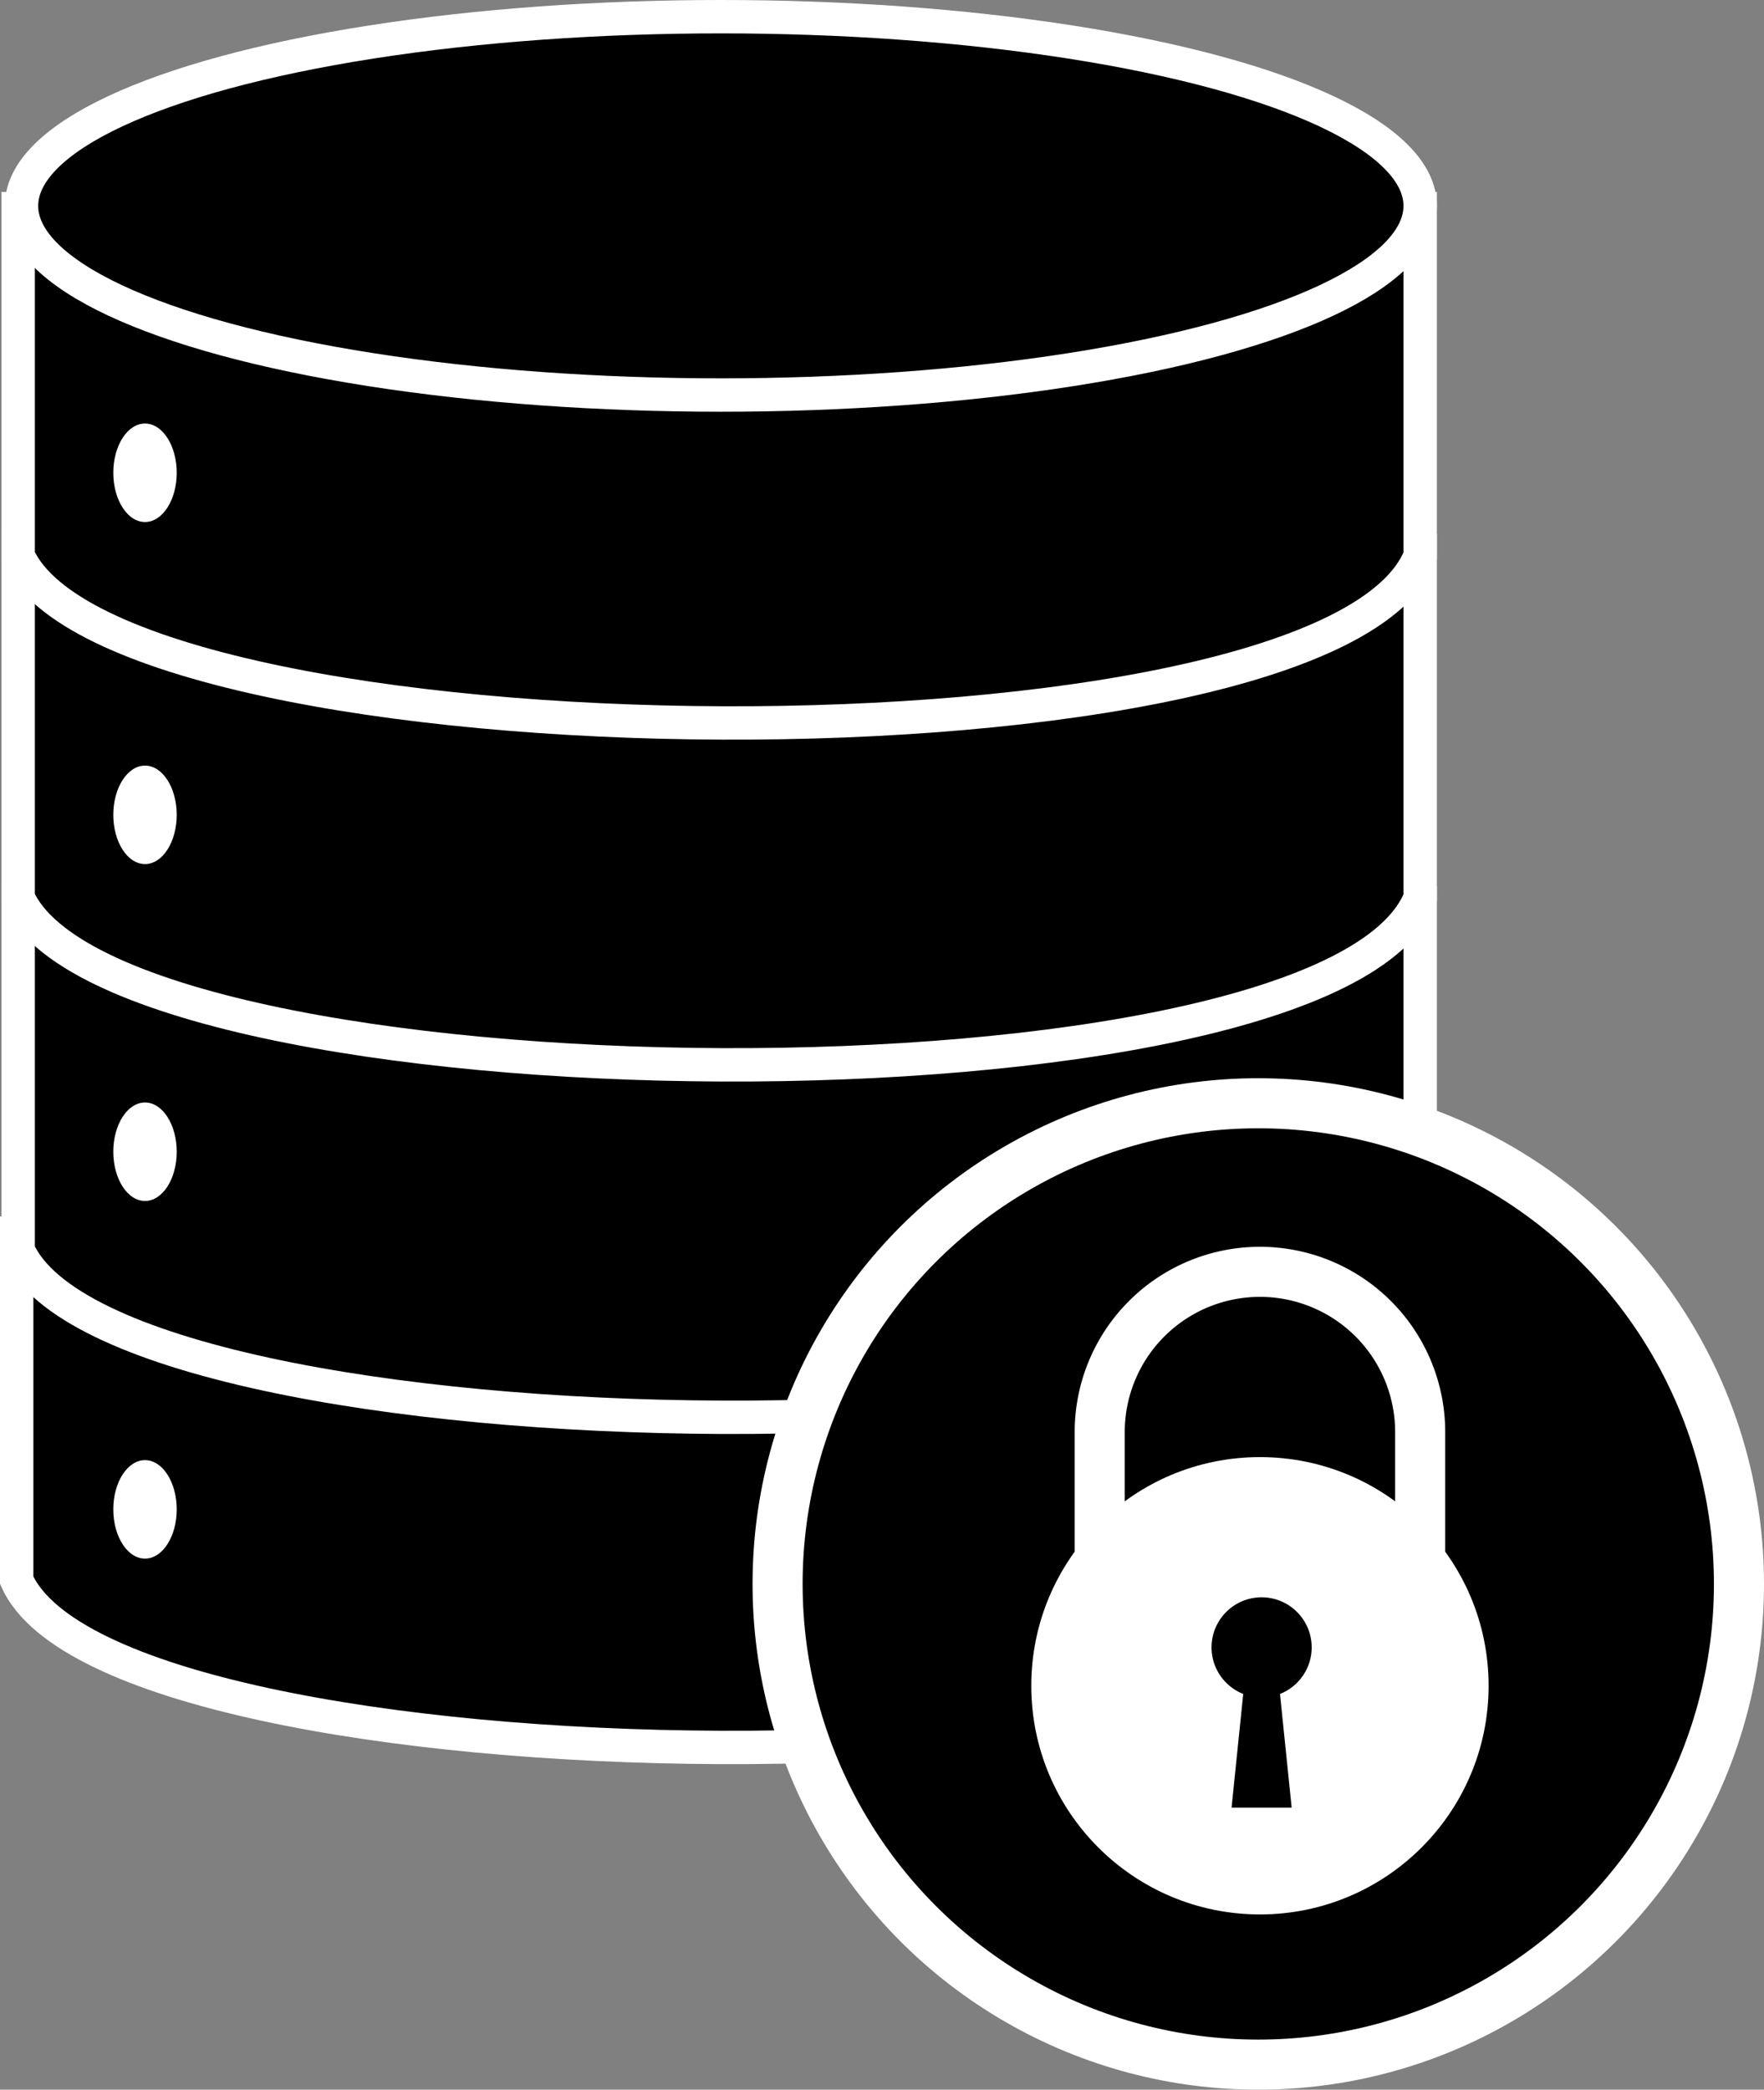
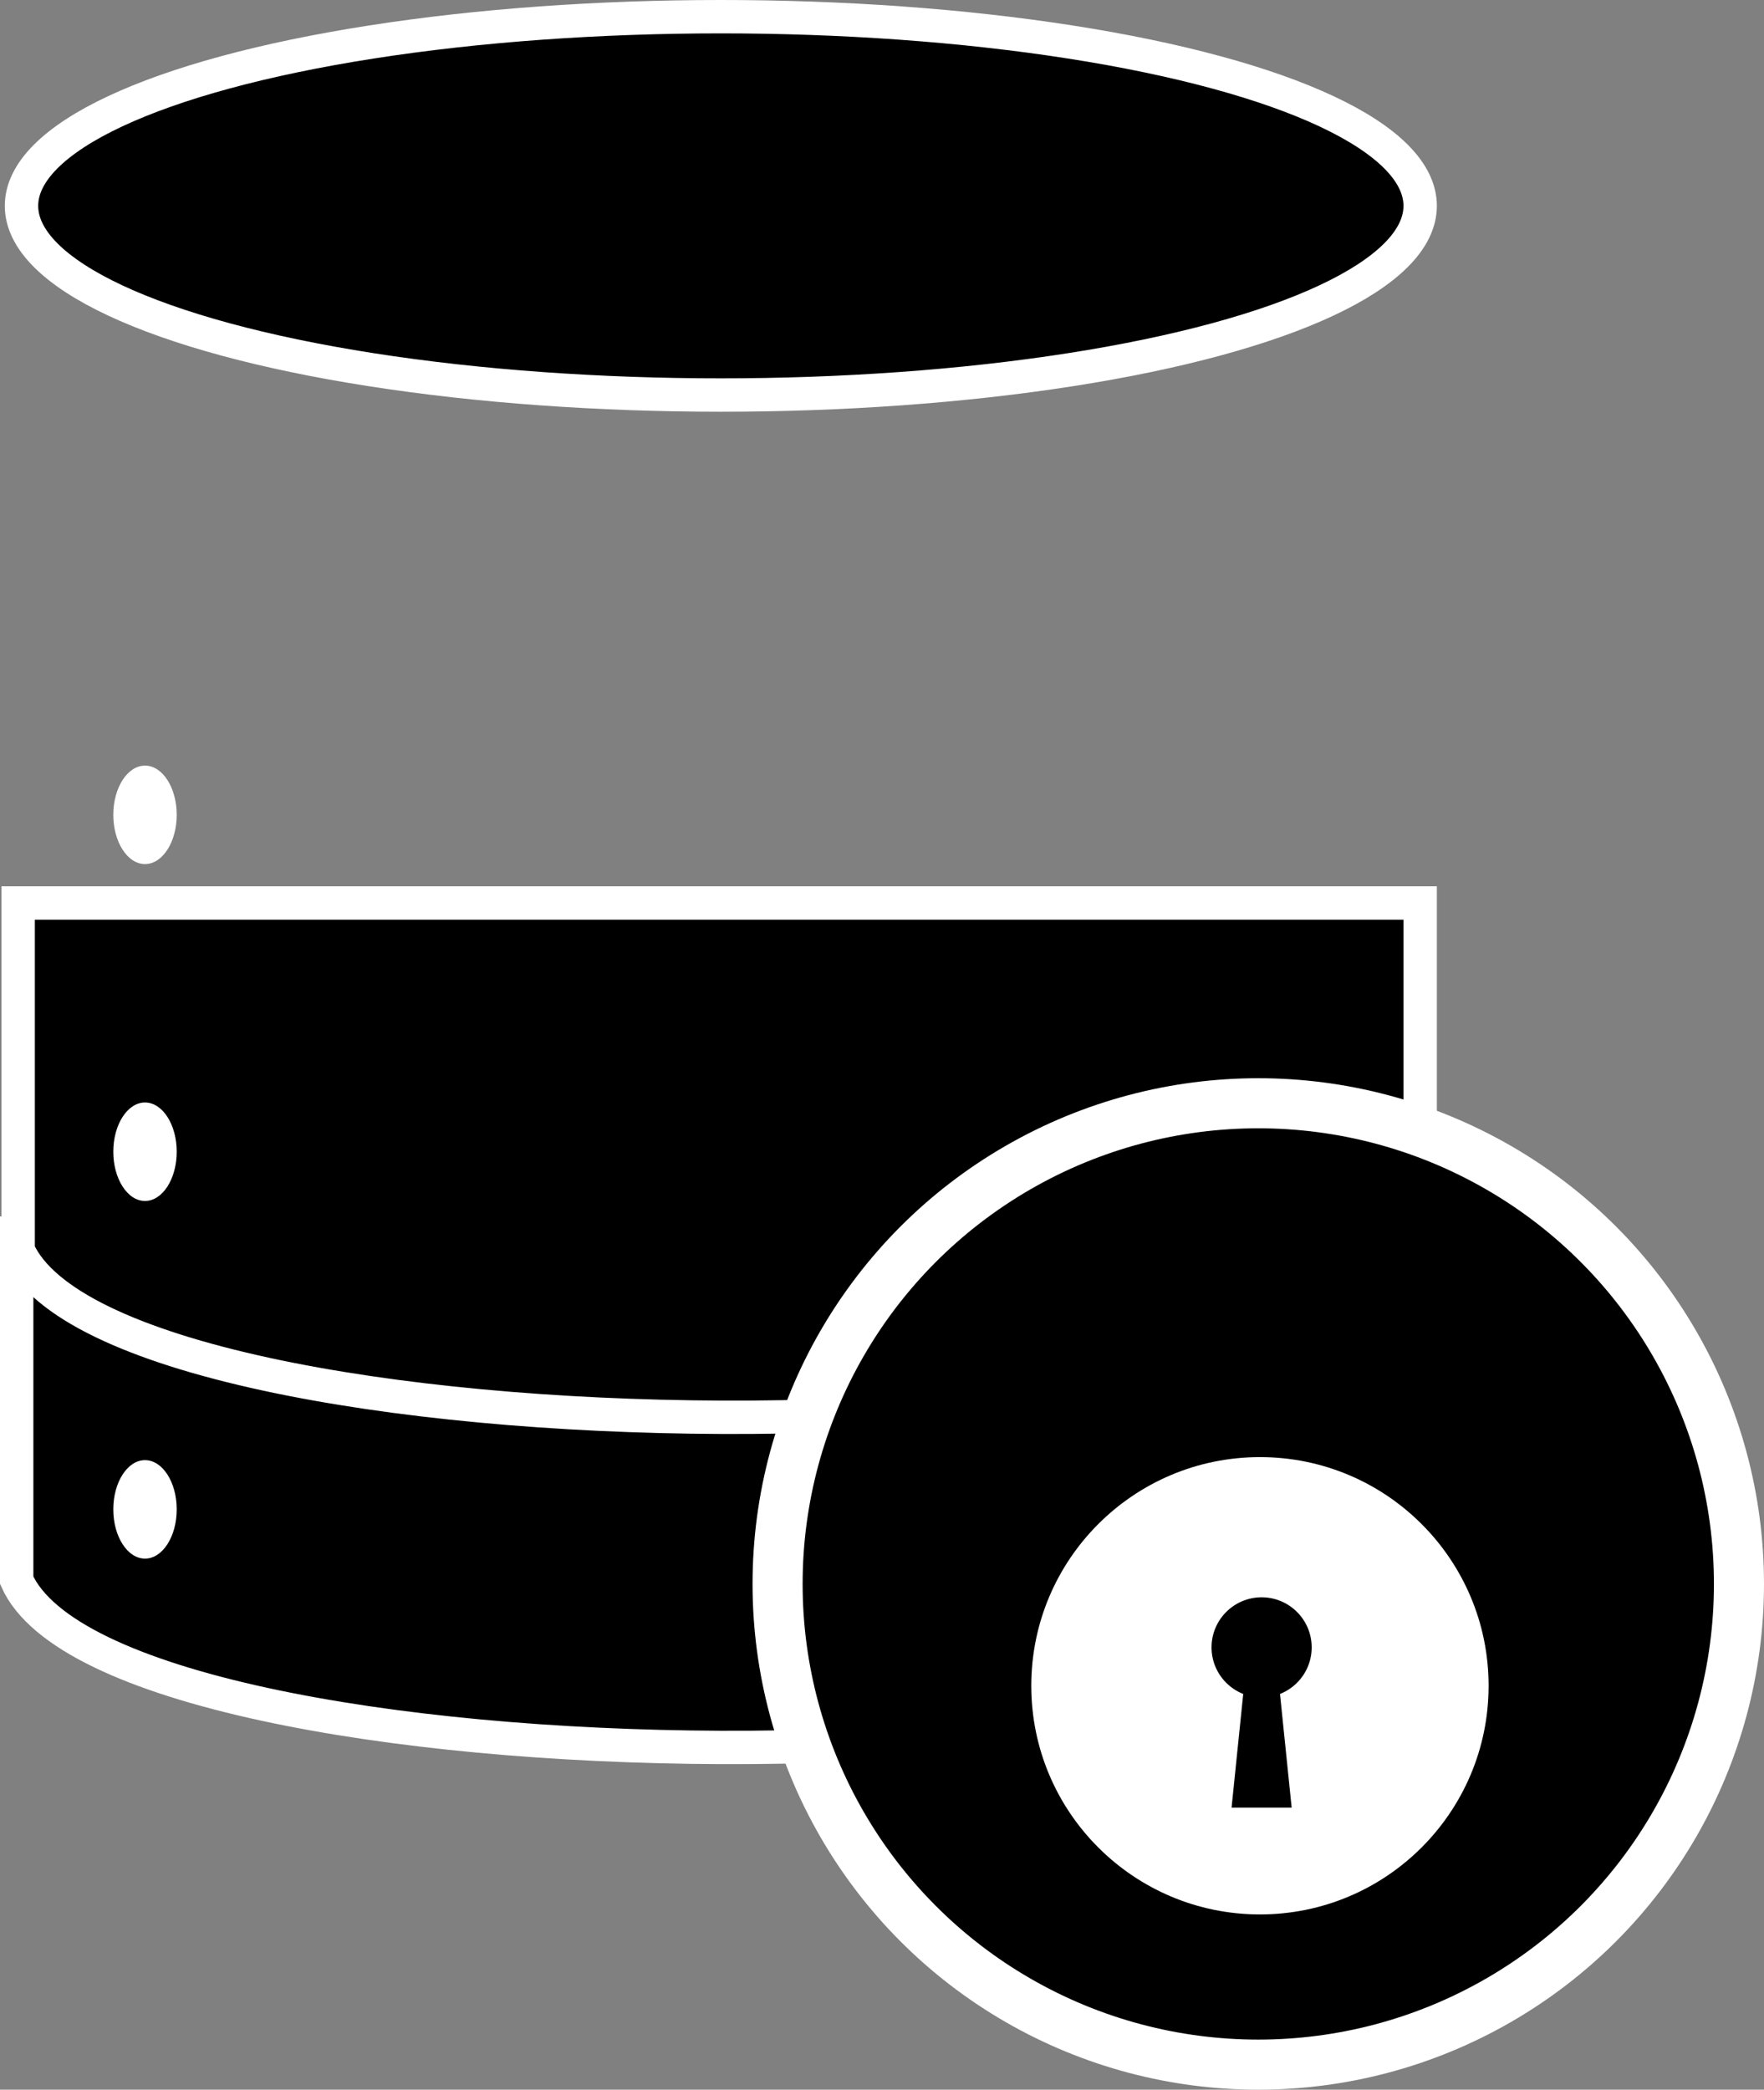
<svg xmlns="http://www.w3.org/2000/svg" id="Слой_1" data-name="Слой 1" viewBox="0 0 528.44 626">
  <rect x="0" y="0" width="528.44" height="626" fill="#808080" stroke="none" />
  <defs>
    <style>.cls-1,.cls-3,.cls-5{stroke:#fff;stroke-miterlimit:10;}.cls-1{stroke-width:10px;}.cls-2{fill:#fff;}.cls-3,.cls-5{stroke-width:15px;}.cls-4,.cls-5{fill:none;}</style>
  </defs>
  <path class="cls-1" d="M827.06,626.9h-420v104c29,65.21,393,68.32,420,0Z" transform="translate(-402.06 -257.5)" />
  <path class="cls-1" d="M827.5,528h-420V632c29,65.21,393,68.32,420,0Z" transform="translate(-402.06 -257.5)" />
-   <path class="cls-1" d="M827.5,422.42h-420v104c29,65.21,393,68.31,420,0Z" transform="translate(-402.06 -257.5)" />
-   <path class="cls-1" d="M827.5,320h-420V424c29,65.21,393,68.32,420,0Z" transform="translate(-402.06 -257.5)" />
  <ellipse class="cls-1" cx="215.94" cy="61.67" rx="209.5" ry="56.67" />
-   <ellipse class="cls-2" cx="43.44" cy="141.63" rx="9.5" ry="14.75" />
  <ellipse class="cls-2" cx="43.44" cy="244.1" rx="9.5" ry="14.75" />
  <ellipse class="cls-2" cx="43.44" cy="345.02" rx="9.5" ry="14.75" />
  <ellipse class="cls-2" cx="43.44" cy="452.16" rx="9.5" ry="14.75" />
  <circle class="cls-3" cx="376.94" cy="474.5" r="144" />
  <path class="cls-4" d="M749.38,646.24" transform="translate(-402.06 -257.5)" />
  <circle class="cls-2" cx="377.44" cy="505" r="68.5" />
-   <path class="cls-5" d="M377.44,381h0a48,48,0,0,1,48,48v48a0,0,0,0,1,0,0h-96a0,0,0,0,1,0,0V429A48,48,0,0,1,377.44,381Z" />
  <circle cx="377.94" cy="493.5" r="15" />
  <polygon points="386.94 541.5 368.94 541.5 372.94 502.5 382.94 502.5 386.94 541.5" />
</svg>